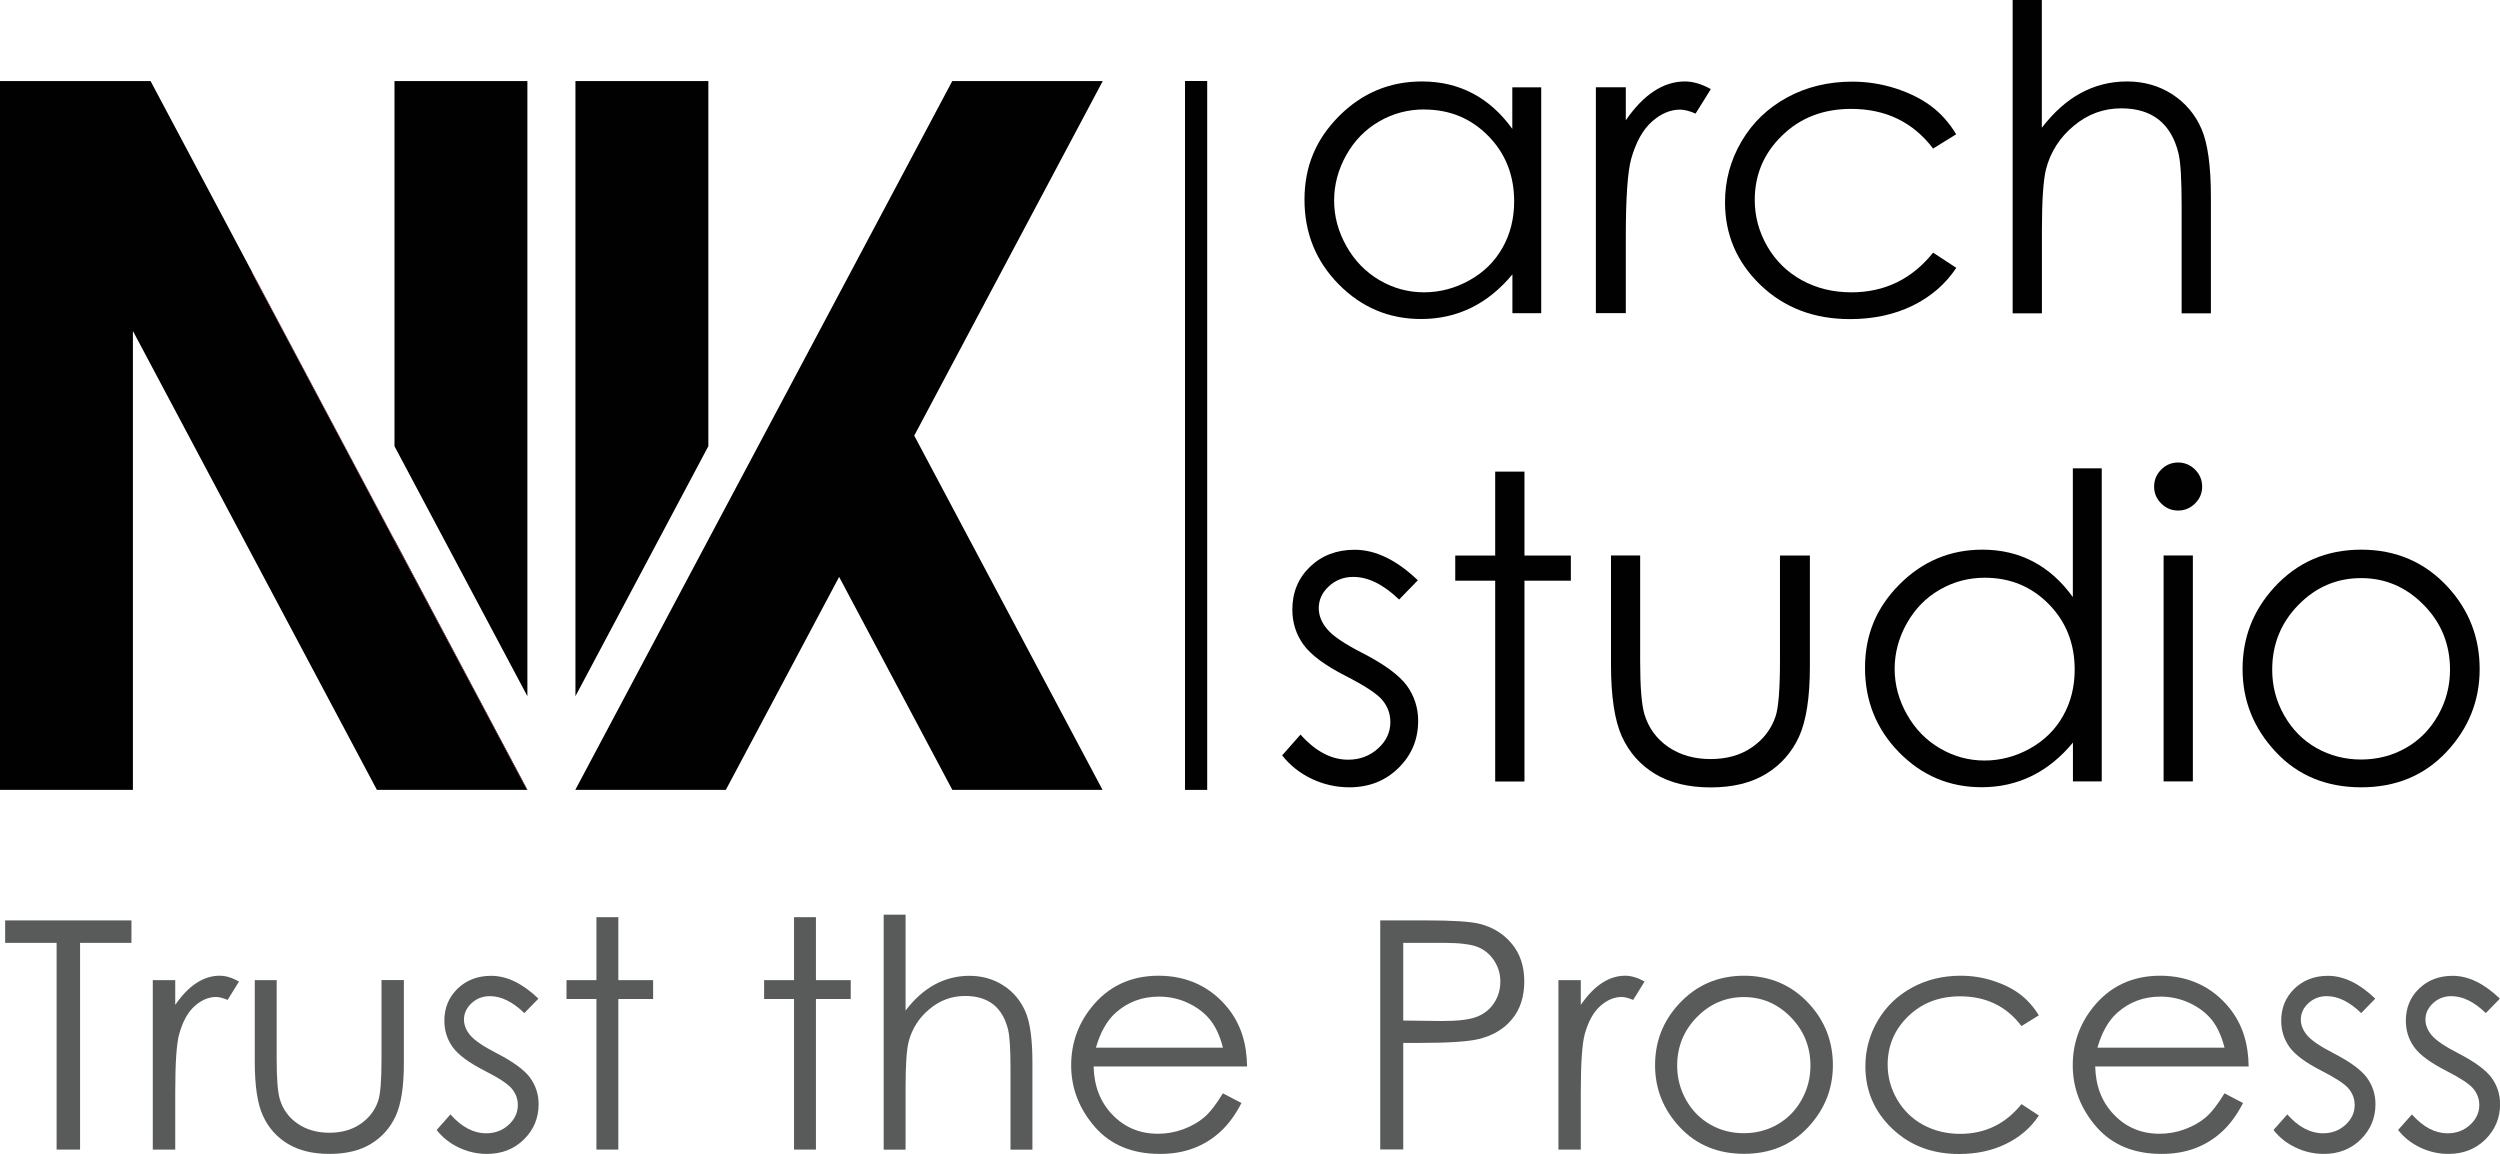
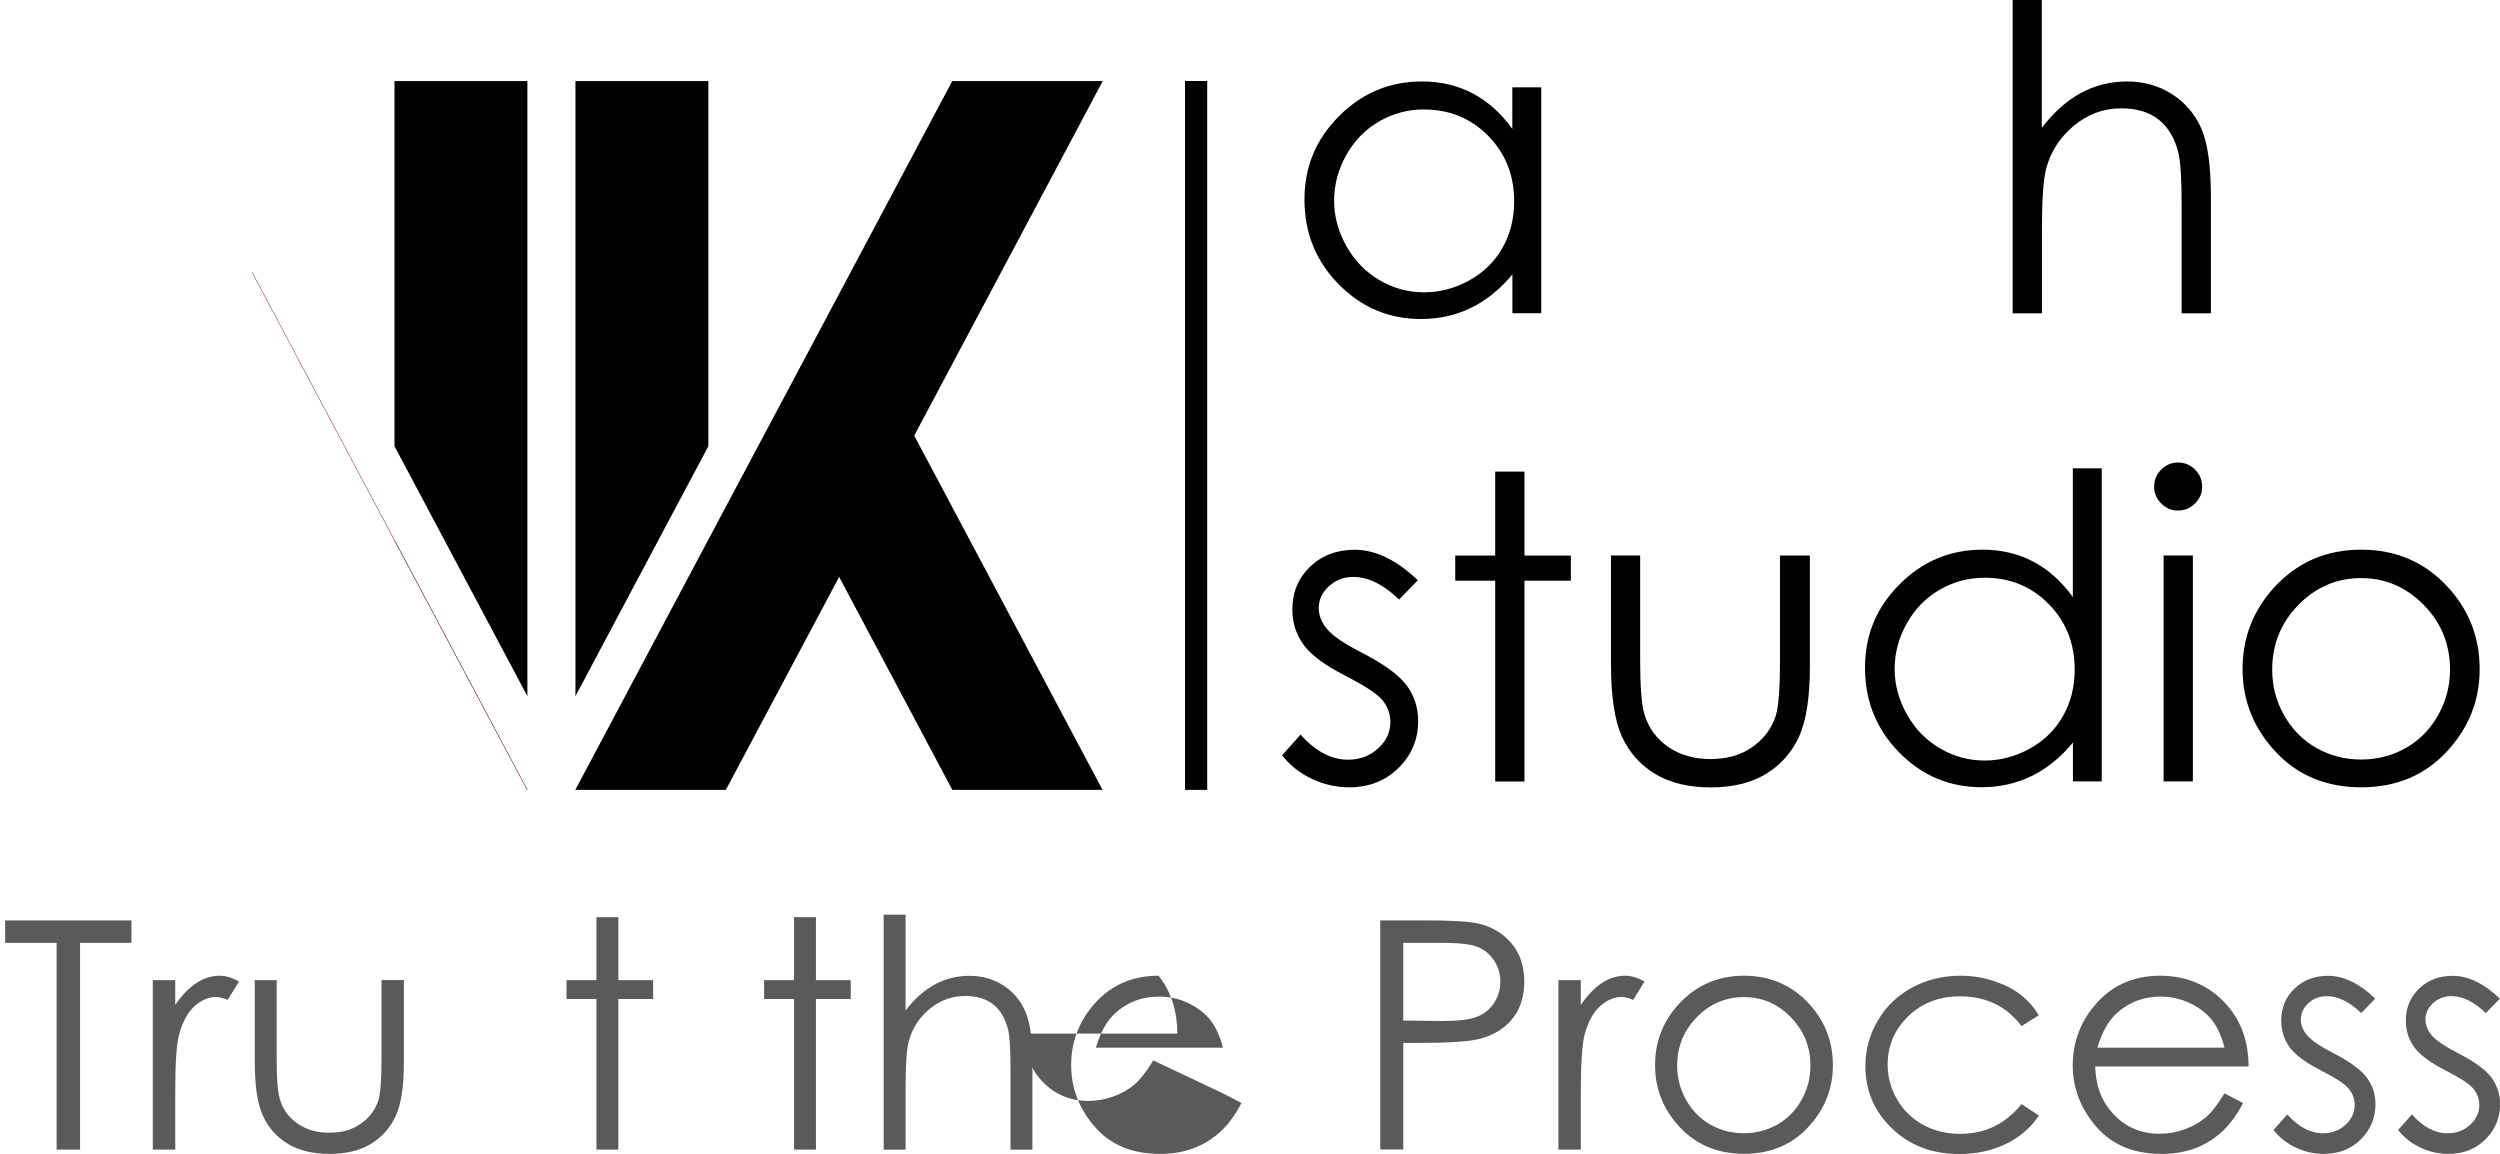
<svg xmlns="http://www.w3.org/2000/svg" id="Layer_1" version="1.1" viewBox="0 0 271.62 125.37">
  <defs>
    <style>
      .st0 {
        fill: #595a5a;
      }

      .st1 {
        fill: #c1282d;
      }

      .st2 {
        fill: #2e3690;
      }

      .st3 {
        fill: #010101;
      }
    </style>
  </defs>
  <polygon class="st3" points="105.39 58.73 119.79 85.82 103.47 85.82 91.17 62.68 78.86 85.82 62.5 85.82 62.52 85.79 76.96 58.63 82.99 47.3 91.15 31.96 103.46 8.81 119.81 8.81 99.33 47.33 105.39 58.73" />
-   <polygon class="st3" points="57.27 85.82 40.95 85.82 14.44 35.96 14.44 85.82 0 85.82 0 8.81 16.36 8.81 27.39 29.56 27.36 29.57 42.86 58.73 57.27 85.82" />
  <polygon class="st3" points="57.3 8.81 57.3 75.64 42.86 48.48 42.86 8.81 57.3 8.81" />
  <polygon class="st3" points="57.3 85.82 57.3 85.82 57.27 85.82 42.86 58.73 42.86 58.66 57.3 85.82" />
  <polygon class="st2" points="57.3 85.82 57.3 85.82 57.27 85.82 42.86 58.73 27.36 29.57 27.39 29.56 42.86 58.66 57.3 85.82" />
  <polygon class="st1" points="57.3 85.82 57.3 85.82 57.27 85.82 42.86 58.73 27.36 29.57 27.39 29.56 42.86 58.66 57.3 85.82" />
  <rect class="st3" x="128.75" y="8.81" width="2.41" height="77.02" transform="translate(259.91 94.63) rotate(-180)" />
  <polygon class="st3" points="62.52 8.81 62.52 75.64 76.96 48.48 76.96 8.81 62.52 8.81" />
  <path class="st3" d="M154.05,63.04l-2.04,2.1c-1.7-1.64-3.36-2.46-4.98-2.46-1.03,0-1.92.34-2.65,1.02-.74.68-1.1,1.47-1.1,2.37,0,.8.3,1.56.91,2.28.61.74,1.88,1.6,3.82,2.59,2.37,1.22,3.97,2.39,4.82,3.52.83,1.14,1.25,2.43,1.25,3.86,0,2.02-.71,3.72-2.14,5.12-1.42,1.4-3.21,2.1-5.34,2.1-1.42,0-2.79-.31-4.08-.92-1.3-.62-2.37-1.47-3.22-2.55l2-2.26c1.62,1.82,3.35,2.73,5.17,2.73,1.27,0,2.36-.41,3.25-1.22.9-.81,1.34-1.77,1.34-2.87,0-.9-.3-1.71-.89-2.41-.59-.69-1.93-1.56-4-2.62-2.23-1.14-3.75-2.27-4.55-3.38-.8-1.11-1.21-2.38-1.21-3.81,0-1.87.64-3.42,1.92-4.65,1.28-1.23,2.9-1.85,4.85-1.85,2.27,0,4.56,1.11,6.87,3.32Z" />
  <path class="st3" d="M162.45,51.24h3.18v9.12h5.04v2.73h-5.04v21.82h-3.18v-21.82h-4.34v-2.73h4.34v-9.12Z" />
  <path class="st3" d="M175.02,60.35h3.18v11.46c0,2.8.15,4.72.46,5.78.45,1.5,1.32,2.69,2.6,3.57,1.28.87,2.81,1.31,4.58,1.31s3.28-.42,4.51-1.28c1.24-.85,2.09-1.97,2.56-3.35.32-.95.48-2.96.48-6.02v-11.46h3.25v12.05c0,3.38-.4,5.93-1.19,7.65-.79,1.71-1.99,3.06-3.59,4.03-1.6.97-3.6,1.46-6,1.46s-4.42-.49-6.03-1.46c-1.61-.97-2.81-2.32-3.61-4.06-.79-1.74-1.19-4.35-1.19-7.84v-11.82Z" />
  <path class="st3" d="M228.35,50.88v34.02h-3.13v-4.22c-1.33,1.61-2.83,2.82-4.48,3.63-1.66.81-3.47,1.22-5.44,1.22-3.5,0-6.48-1.26-8.96-3.78-2.47-2.52-3.71-5.58-3.71-9.19s1.25-6.56,3.75-9.07,5.5-3.77,9.01-3.77c2.03,0,3.86.43,5.5,1.29,1.64.86,3.08,2.14,4.32,3.86v-13.99h3.13ZM215.65,62.77c-1.77,0-3.4.43-4.9,1.3-1.5.86-2.69,2.08-3.57,3.64-.88,1.56-1.33,3.22-1.33,4.96s.45,3.38,1.34,4.96c.89,1.58,2.09,2.81,3.59,3.68,1.5.88,3.12,1.32,4.84,1.32s3.39-.44,4.94-1.31c1.56-.87,2.75-2.05,3.59-3.54s1.26-3.16,1.26-5.03c0-2.84-.94-5.21-2.82-7.12-1.88-1.91-4.2-2.86-6.95-2.86Z" />
  <path class="st3" d="M236.64,50.25c.72,0,1.34.26,1.85.77.51.51.77,1.13.77,1.85s-.26,1.32-.77,1.83c-.51.51-1.13.77-1.85.77s-1.32-.26-1.83-.77c-.51-.51-.77-1.12-.77-1.83s.26-1.34.77-1.85c.51-.51,1.12-.77,1.83-.77ZM235.07,60.35h3.18v24.55h-3.18v-24.55Z" />
  <path class="st3" d="M256.54,59.72c3.8,0,6.96,1.37,9.46,4.11,2.27,2.5,3.41,5.45,3.41,8.87s-1.2,6.43-3.6,8.99c-2.4,2.56-5.49,3.85-9.27,3.85s-6.89-1.28-9.29-3.85-3.6-5.56-3.6-8.99,1.14-6.35,3.41-8.85c2.5-2.75,5.66-4.13,9.48-4.13ZM256.53,62.81c-2.64,0-4.91.97-6.81,2.91s-2.85,4.29-2.85,7.04c0,1.78.43,3.43,1.3,4.96.87,1.53,2.04,2.72,3.51,3.55,1.47.83,3.09,1.25,4.85,1.25s3.38-.42,4.85-1.25c1.47-.83,2.64-2.02,3.51-3.55s1.3-3.19,1.3-4.96c0-2.75-.95-5.1-2.86-7.04s-4.17-2.91-6.8-2.91Z" />
  <path class="st0" d="M.56,102.44v-2.44h13.72v2.44h-5.58v22.46h-2.55v-22.46H.56Z" />
  <path class="st0" d="M16.6,106.49h2.44v2.69c.73-1.06,1.49-1.85,2.3-2.38.81-.52,1.65-.79,2.52-.79.66,0,1.36.21,2.11.63l-1.24,2c-.5-.21-.92-.32-1.26-.32-.79,0-1.56.32-2.3.97-.74.65-1.3,1.66-1.69,3.02-.3,1.05-.44,3.17-.44,6.36v6.23h-2.44v-18.41Z" />
  <path class="st0" d="M27.68,106.49h2.38v8.6c0,2.1.11,3.54.34,4.33.34,1.13.99,2.02,1.95,2.67.96.66,2.11.98,3.44.98s2.46-.32,3.38-.96c.93-.64,1.57-1.47,1.92-2.51.24-.71.36-2.22.36-4.52v-8.6h2.43v9.04c0,2.54-.3,4.45-.89,5.74-.6,1.29-1.49,2.29-2.69,3.02-1.2.73-2.7,1.09-4.5,1.09s-3.31-.36-4.52-1.09c-1.21-.73-2.11-1.74-2.71-3.05-.6-1.3-.89-3.26-.89-5.88v-8.87Z" />
-   <path class="st0" d="M58.5,108.5l-1.53,1.57c-1.27-1.23-2.52-1.84-3.74-1.84-.77,0-1.44.25-1.99.76s-.83,1.1-.83,1.78c0,.6.23,1.17.68,1.71.46.55,1.41,1.2,2.87,1.95,1.77.91,2.98,1.79,3.62,2.64.62.86.94,1.82.94,2.89,0,1.51-.53,2.79-1.6,3.84-1.07,1.05-2.4,1.57-4.01,1.57-1.07,0-2.09-.23-3.06-.69-.97-.46-1.78-1.1-2.41-1.91l1.5-1.69c1.22,1.37,2.51,2.05,3.87,2.05.96,0,1.77-.3,2.44-.91.67-.61,1.01-1.33,1.01-2.15,0-.68-.22-1.28-.67-1.81-.44-.52-1.44-1.17-3-1.96-1.67-.86-2.81-1.7-3.41-2.54-.6-.83-.9-1.79-.9-2.86,0-1.4.48-2.56,1.44-3.49.96-.92,2.17-1.39,3.64-1.39,1.71,0,3.42.83,5.15,2.49Z" />
  <path class="st0" d="M64.8,99.65h2.38v6.84h3.78v2.05h-3.78v16.36h-2.38v-16.36h-3.25v-2.05h3.25v-6.84Z" />
  <path class="st0" d="M86.27,99.65h2.38v6.84h3.78v2.05h-3.78v16.36h-2.38v-16.36h-3.25v-2.05h3.25v-6.84Z" />
  <path class="st0" d="M96.01,99.38h2.38v10.41c.96-1.26,2.03-2.21,3.18-2.83s2.41-.94,3.76-.94,2.61.35,3.69,1.05,1.86,1.64,2.38,2.82.77,3.03.77,5.54v9.48h-2.38v-8.78c0-2.12-.09-3.54-.26-4.25-.3-1.22-.83-2.13-1.61-2.75-.78-.61-1.8-.92-3.06-.92-1.44,0-2.73.47-3.87,1.42-1.14.95-1.89,2.12-2.26,3.52-.23.9-.34,2.57-.34,5.01v6.75h-2.38v-25.52Z" />
-   <path class="st0" d="M132.87,118.79l2.01,1.05c-.66,1.29-1.42,2.32-2.28,3.11-.86.79-1.83,1.39-2.91,1.8-1.08.41-2.3.62-3.66.62-3.02,0-5.38-.98-7.09-2.95-1.7-1.97-2.56-4.19-2.56-6.68,0-2.33.72-4.42,2.16-6.24,1.83-2.32,4.28-3.49,7.34-3.49s5.68,1.19,7.57,3.57c1.34,1.68,2.02,3.78,2.04,6.29h-16.67c.05,2.14.73,3.89,2.06,5.26,1.33,1.37,2.97,2.05,4.93,2.05.94,0,1.86-.16,2.75-.49.89-.33,1.65-.76,2.28-1.3s1.3-1.41,2.03-2.61ZM132.87,113.83c-.32-1.26-.78-2.27-1.39-3.03-.61-.75-1.41-1.36-2.41-1.83s-2.05-.69-3.15-.69c-1.82,0-3.38.58-4.69,1.74-.95.85-1.68,2.12-2.16,3.81h13.81Z" />
+   <path class="st0" d="M132.87,118.79l2.01,1.05c-.66,1.29-1.42,2.32-2.28,3.11-.86.79-1.83,1.39-2.91,1.8-1.08.41-2.3.62-3.66.62-3.02,0-5.38-.98-7.09-2.95-1.7-1.97-2.56-4.19-2.56-6.68,0-2.33.72-4.42,2.16-6.24,1.83-2.32,4.28-3.49,7.34-3.49c1.34,1.68,2.02,3.78,2.04,6.29h-16.67c.05,2.14.73,3.89,2.06,5.26,1.33,1.37,2.97,2.05,4.93,2.05.94,0,1.86-.16,2.75-.49.89-.33,1.65-.76,2.28-1.3s1.3-1.41,2.03-2.61ZM132.87,113.83c-.32-1.26-.78-2.27-1.39-3.03-.61-.75-1.41-1.36-2.41-1.83s-2.05-.69-3.15-.69c-1.82,0-3.38.58-4.69,1.74-.95.85-1.68,2.12-2.16,3.81h13.81Z" />
  <path class="st0" d="M149.96,100h4.99c2.86,0,4.79.12,5.79.37,1.43.35,2.6,1.07,3.51,2.16.91,1.09,1.36,2.46,1.36,4.1s-.44,3.03-1.33,4.1c-.88,1.08-2.11,1.8-3.66,2.17-1.13.27-3.26.41-6.37.41h-1.79v11.58h-2.5v-24.89ZM152.46,102.44v8.44l4.24.05c1.71,0,2.97-.15,3.76-.46.79-.31,1.42-.81,1.87-1.5.45-.69.68-1.47.68-2.32s-.23-1.6-.68-2.29-1.05-1.18-1.8-1.48c-.74-.29-1.96-.44-3.65-.44h-4.43Z" />
  <path class="st0" d="M169.32,106.49h2.43v2.69c.73-1.06,1.49-1.85,2.3-2.38s1.65-.79,2.52-.79c.66,0,1.36.21,2.11.63l-1.24,2c-.5-.21-.92-.32-1.26-.32-.79,0-1.56.32-2.3.97-.74.65-1.3,1.66-1.69,3.02-.29,1.05-.44,3.17-.44,6.36v6.23h-2.43v-18.41Z" />
  <path class="st0" d="M189.48,106.01c2.85,0,5.22,1.03,7.1,3.08,1.71,1.87,2.56,4.09,2.56,6.65s-.9,4.82-2.7,6.74c-1.8,1.92-4.12,2.88-6.95,2.88s-5.17-.96-6.97-2.88c-1.8-1.92-2.7-4.17-2.7-6.74s.85-4.76,2.56-6.63c1.88-2.06,4.25-3.1,7.11-3.1ZM189.47,108.33c-1.98,0-3.69.73-5.11,2.18s-2.14,3.21-2.14,5.28c0,1.33.33,2.57.97,3.72.65,1.15,1.53,2.04,2.63,2.67,1.1.63,2.32.94,3.64.94s2.53-.31,3.64-.94c1.1-.63,1.98-1.51,2.63-2.67.65-1.15.97-2.39.97-3.72,0-2.06-.71-3.82-2.14-5.28s-3.13-2.18-5.1-2.18Z" />
  <path class="st0" d="M221.52,110.31l-1.89,1.17c-1.63-2.16-3.86-3.23-6.68-3.23-2.26,0-4.13.72-5.62,2.16s-2.24,3.2-2.24,5.26c0,1.34.34,2.6,1.03,3.79.69,1.18,1.63,2.1,2.82,2.75,1.2.65,2.54.98,4.02.98,2.72,0,4.94-1.08,6.67-3.23l1.89,1.24c-.88,1.33-2.07,2.35-3.57,3.08-1.49.73-3.19,1.1-5.1,1.1-2.93,0-5.36-.92-7.29-2.78-1.93-1.85-2.89-4.1-2.89-6.75,0-1.78.45-3.44,1.35-4.97.9-1.53,2.14-2.72,3.72-3.58,1.58-.86,3.34-1.29,5.29-1.29,1.23,0,2.41.19,3.55.56,1.14.37,2.11.86,2.9,1.46.79.6,1.47,1.36,2.03,2.28Z" />
  <path class="st0" d="M241.69,118.79l2.01,1.05c-.66,1.29-1.42,2.32-2.28,3.11-.86.79-1.83,1.39-2.91,1.8-1.08.41-2.3.62-3.66.62-3.02,0-5.38-.98-7.09-2.95-1.7-1.97-2.56-4.19-2.56-6.68,0-2.33.72-4.42,2.16-6.24,1.83-2.32,4.28-3.49,7.34-3.49s5.68,1.19,7.57,3.57c1.34,1.68,2.02,3.78,2.04,6.29h-16.67c.05,2.14.73,3.89,2.06,5.26,1.33,1.37,2.97,2.05,4.93,2.05.94,0,1.86-.16,2.75-.49.89-.33,1.65-.76,2.28-1.3s1.3-1.41,2.03-2.61ZM241.69,113.83c-.32-1.26-.78-2.27-1.39-3.03-.61-.75-1.41-1.36-2.41-1.83-1-.46-2.05-.69-3.15-.69-1.82,0-3.38.58-4.69,1.74-.96.85-1.68,2.12-2.17,3.81h13.81Z" />
  <path class="st0" d="M258.07,108.5l-1.53,1.57c-1.27-1.23-2.52-1.84-3.74-1.84-.77,0-1.44.25-1.99.76-.55.51-.83,1.1-.83,1.78,0,.6.23,1.17.68,1.71.46.55,1.41,1.2,2.87,1.95,1.77.91,2.98,1.79,3.62,2.64.62.86.94,1.82.94,2.89,0,1.51-.54,2.79-1.6,3.84-1.07,1.05-2.4,1.57-4.01,1.57-1.07,0-2.09-.23-3.06-.69-.97-.46-1.78-1.1-2.41-1.91l1.5-1.69c1.22,1.37,2.51,2.05,3.87,2.05.96,0,1.77-.3,2.44-.91.67-.61,1.01-1.33,1.01-2.15,0-.68-.22-1.28-.67-1.81-.44-.52-1.45-1.17-3-1.96-1.67-.86-2.81-1.7-3.41-2.54s-.9-1.79-.9-2.86c0-1.4.48-2.56,1.44-3.49.96-.92,2.17-1.39,3.64-1.39,1.71,0,3.42.83,5.15,2.49Z" />
  <path class="st0" d="M271.61,108.5l-1.53,1.57c-1.27-1.23-2.52-1.84-3.74-1.84-.77,0-1.44.25-1.99.76-.55.51-.83,1.1-.83,1.78,0,.6.23,1.17.68,1.71.46.55,1.41,1.2,2.87,1.95,1.77.91,2.98,1.79,3.62,2.64.62.86.94,1.82.94,2.89,0,1.51-.54,2.79-1.6,3.84-1.07,1.05-2.4,1.57-4.01,1.57-1.07,0-2.09-.23-3.06-.69-.97-.46-1.78-1.1-2.41-1.91l1.5-1.69c1.22,1.37,2.51,2.05,3.87,2.05.96,0,1.77-.3,2.44-.91.67-.61,1.01-1.33,1.01-2.15,0-.68-.22-1.28-.67-1.81-.44-.52-1.45-1.17-3-1.96-1.67-.86-2.81-1.7-3.41-2.54s-.9-1.79-.9-2.86c0-1.4.48-2.56,1.44-3.49.96-.92,2.17-1.39,3.64-1.39,1.71,0,3.42.83,5.15,2.49Z" />
  <path class="st3" d="M167.45,9.48v24.55h-3.13v-4.22c-1.33,1.61-2.83,2.82-4.48,3.63-1.66.81-3.47,1.22-5.44,1.22-3.5,0-6.48-1.26-8.96-3.78s-3.71-5.58-3.71-9.19,1.25-6.56,3.75-9.07,5.5-3.77,9.01-3.77c2.03,0,3.86.43,5.5,1.29s3.08,2.14,4.32,3.86v-4.51h3.13ZM154.75,11.89c-1.77,0-3.4.43-4.9,1.3-1.5.86-2.69,2.08-3.57,3.64-.88,1.56-1.33,3.22-1.33,4.96s.45,3.38,1.34,4.96c.89,1.58,2.09,2.81,3.59,3.69s3.12,1.32,4.84,1.32,3.39-.44,4.94-1.31c1.56-.87,2.75-2.05,3.59-3.54.84-1.49,1.26-3.16,1.26-5.03,0-2.84-.94-5.21-2.82-7.12s-4.2-2.86-6.95-2.86Z" />
-   <path class="st3" d="M173.39,9.48h3.25v3.59c.97-1.41,1.99-2.47,3.07-3.17,1.07-.7,2.19-1.05,3.36-1.05.88,0,1.82.28,2.81.83l-1.66,2.66c-.67-.29-1.23-.43-1.68-.43-1.06,0-2.08.43-3.06,1.3-.98.87-1.73,2.21-2.25,4.03-.39,1.4-.59,4.23-.59,8.48v8.3h-3.25V9.48Z" />
-   <path class="st3" d="M212.55,14.58l-2.52,1.56c-2.18-2.87-5.15-4.31-8.91-4.31-3.01,0-5.51.96-7.49,2.89-1.99,1.92-2.98,4.26-2.98,7.01,0,1.79.46,3.47,1.37,5.05.92,1.58,2.17,2.8,3.76,3.67,1.59.87,3.38,1.31,5.36,1.31,3.63,0,6.59-1.44,8.89-4.31l2.52,1.65c-1.18,1.77-2.77,3.14-4.75,4.11-1.99.97-4.26,1.46-6.8,1.46-3.91,0-7.14-1.23-9.72-3.7-2.57-2.47-3.86-5.47-3.86-9,0-2.38.6-4.58,1.8-6.62s2.86-3.63,4.96-4.77,4.46-1.71,7.06-1.71c1.63,0,3.21.25,4.73.74,1.52.5,2.81,1.14,3.87,1.94s1.96,1.81,2.7,3.05Z" />
  <path class="st3" d="M218.66,0h3.18v13.88c1.29-1.68,2.7-2.94,4.25-3.78,1.54-.83,3.21-1.25,5.02-1.25s3.48.47,4.91,1.4c1.43.93,2.49,2.19,3.17,3.76.68,1.57,1.02,4.04,1.02,7.39v12.64h-3.18v-11.71c0-2.83-.11-4.72-.34-5.66-.39-1.62-1.11-2.85-2.15-3.67-1.04-.82-2.39-1.23-4.07-1.23-1.92,0-3.64.63-5.16,1.9-1.52,1.26-2.52,2.83-3.01,4.69-.3,1.2-.45,3.43-.45,6.68v9h-3.18V0Z" />
</svg>